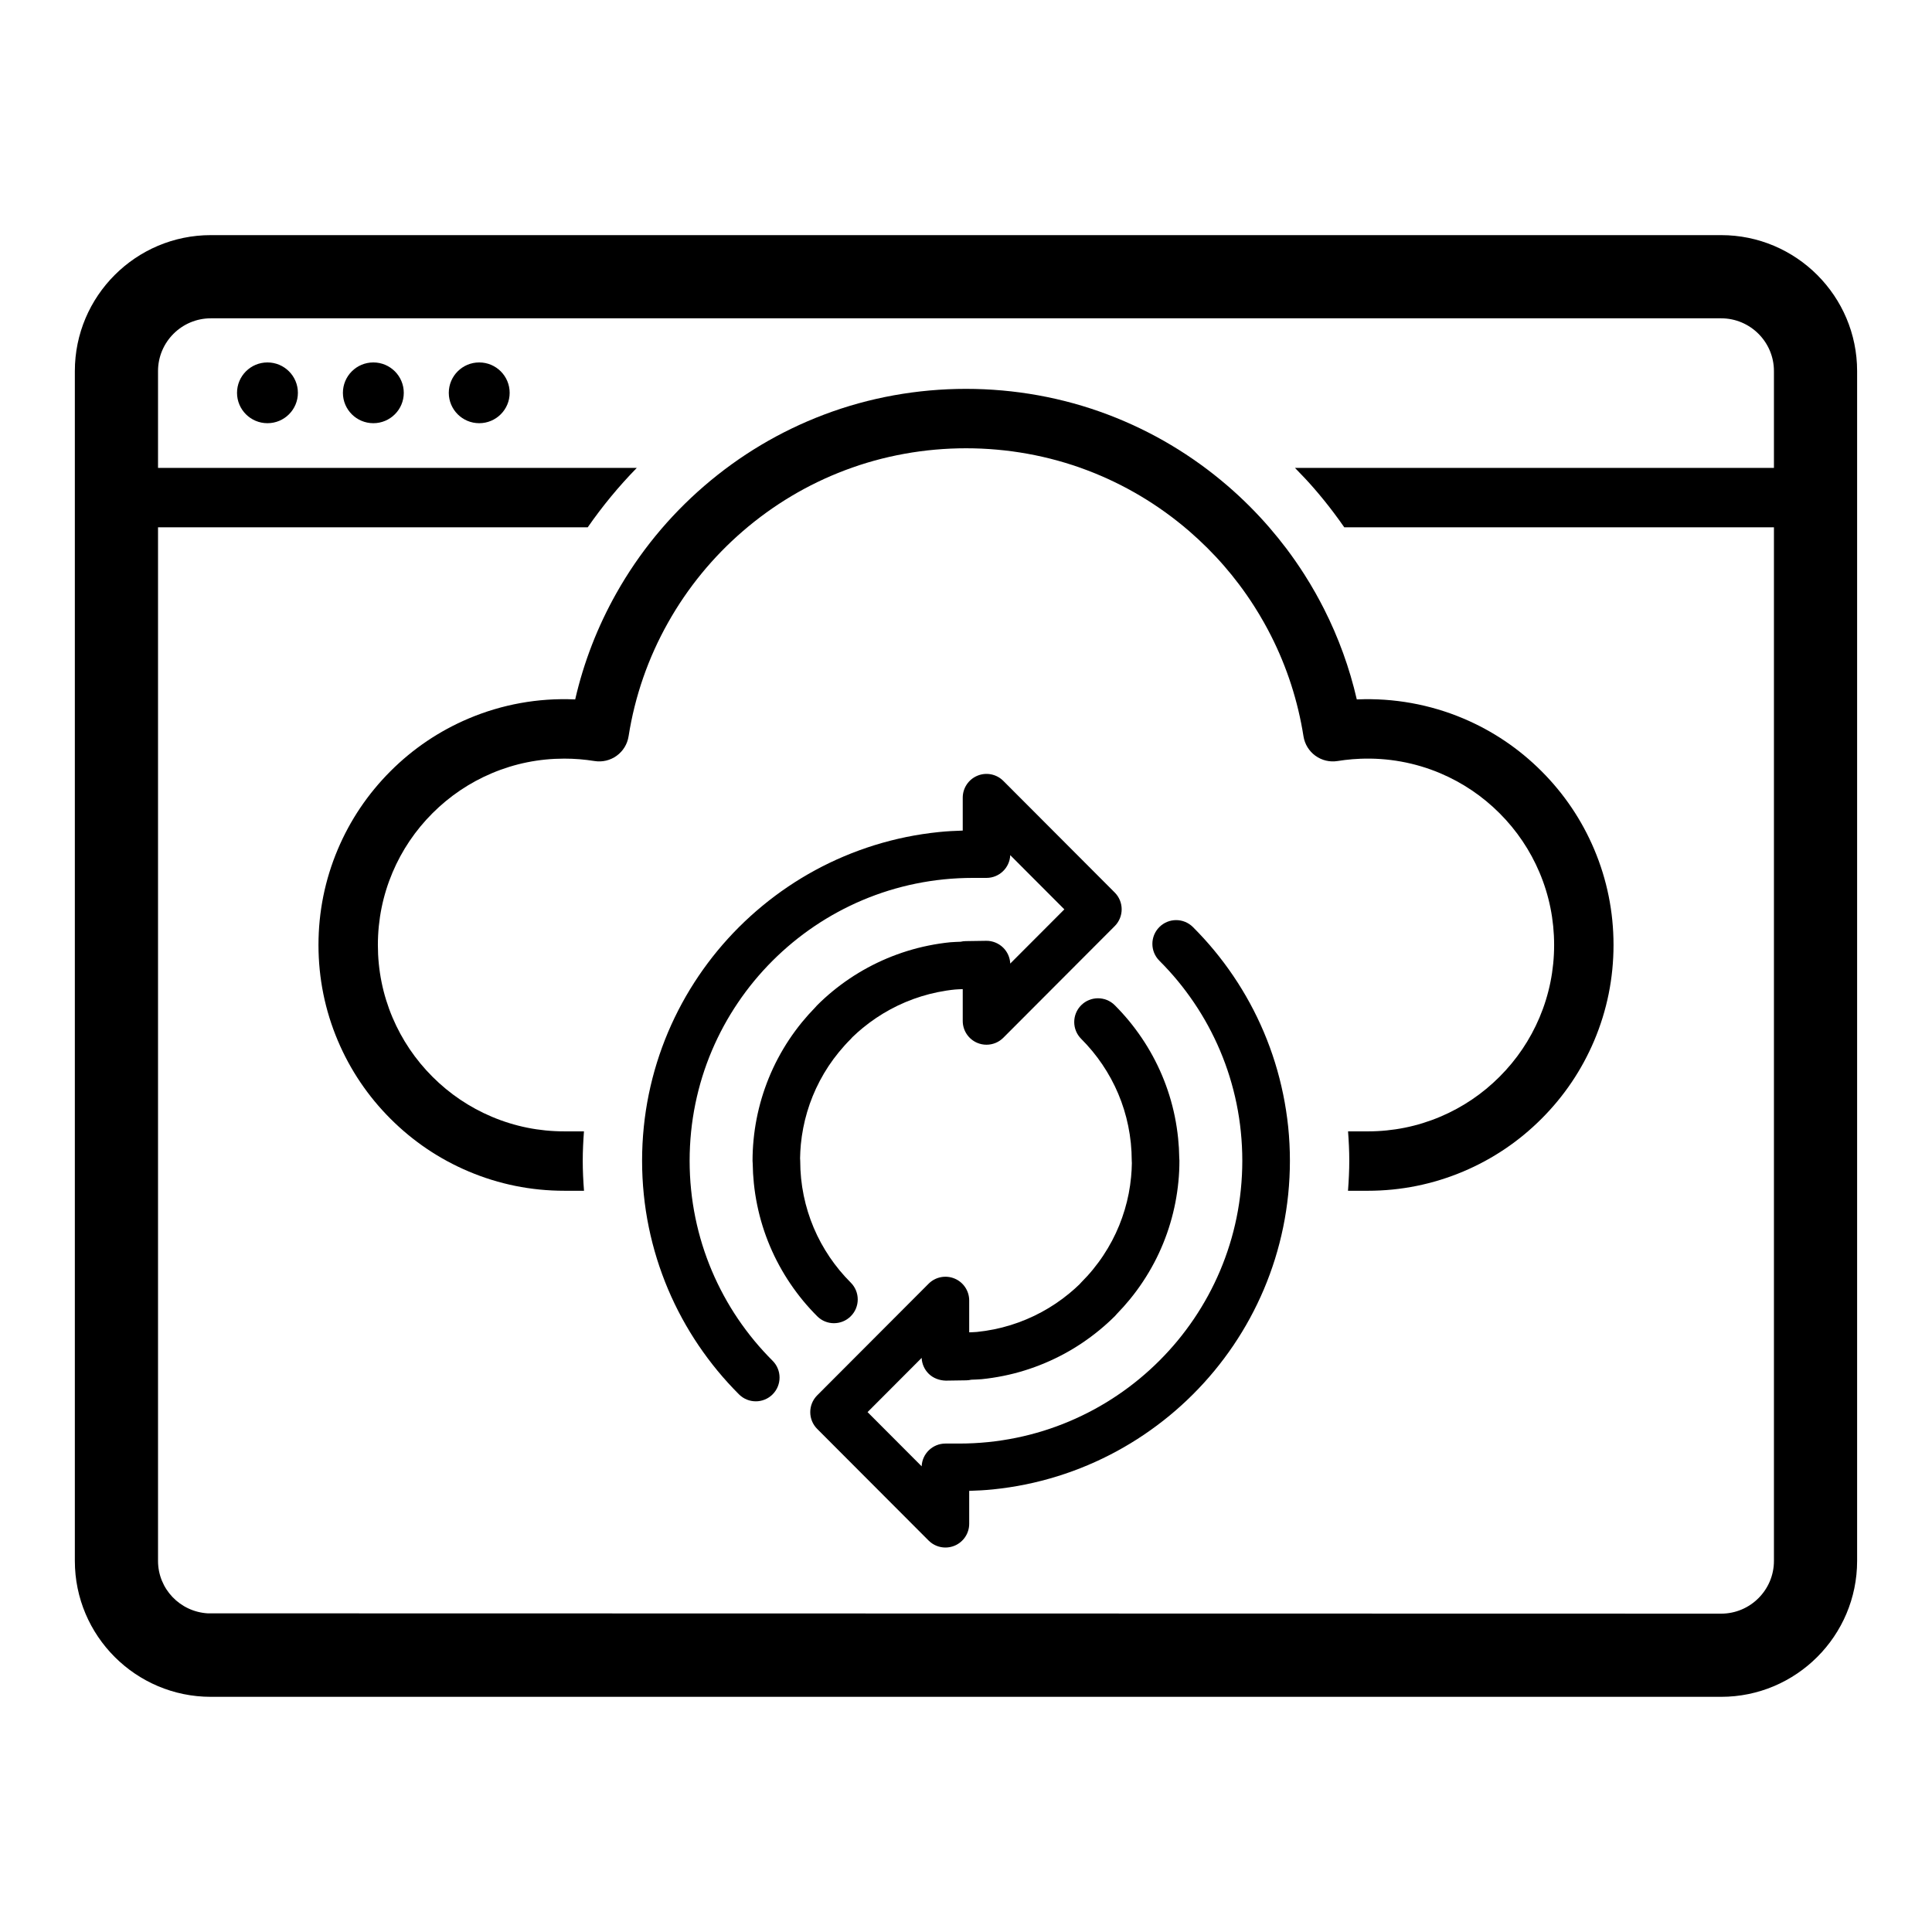
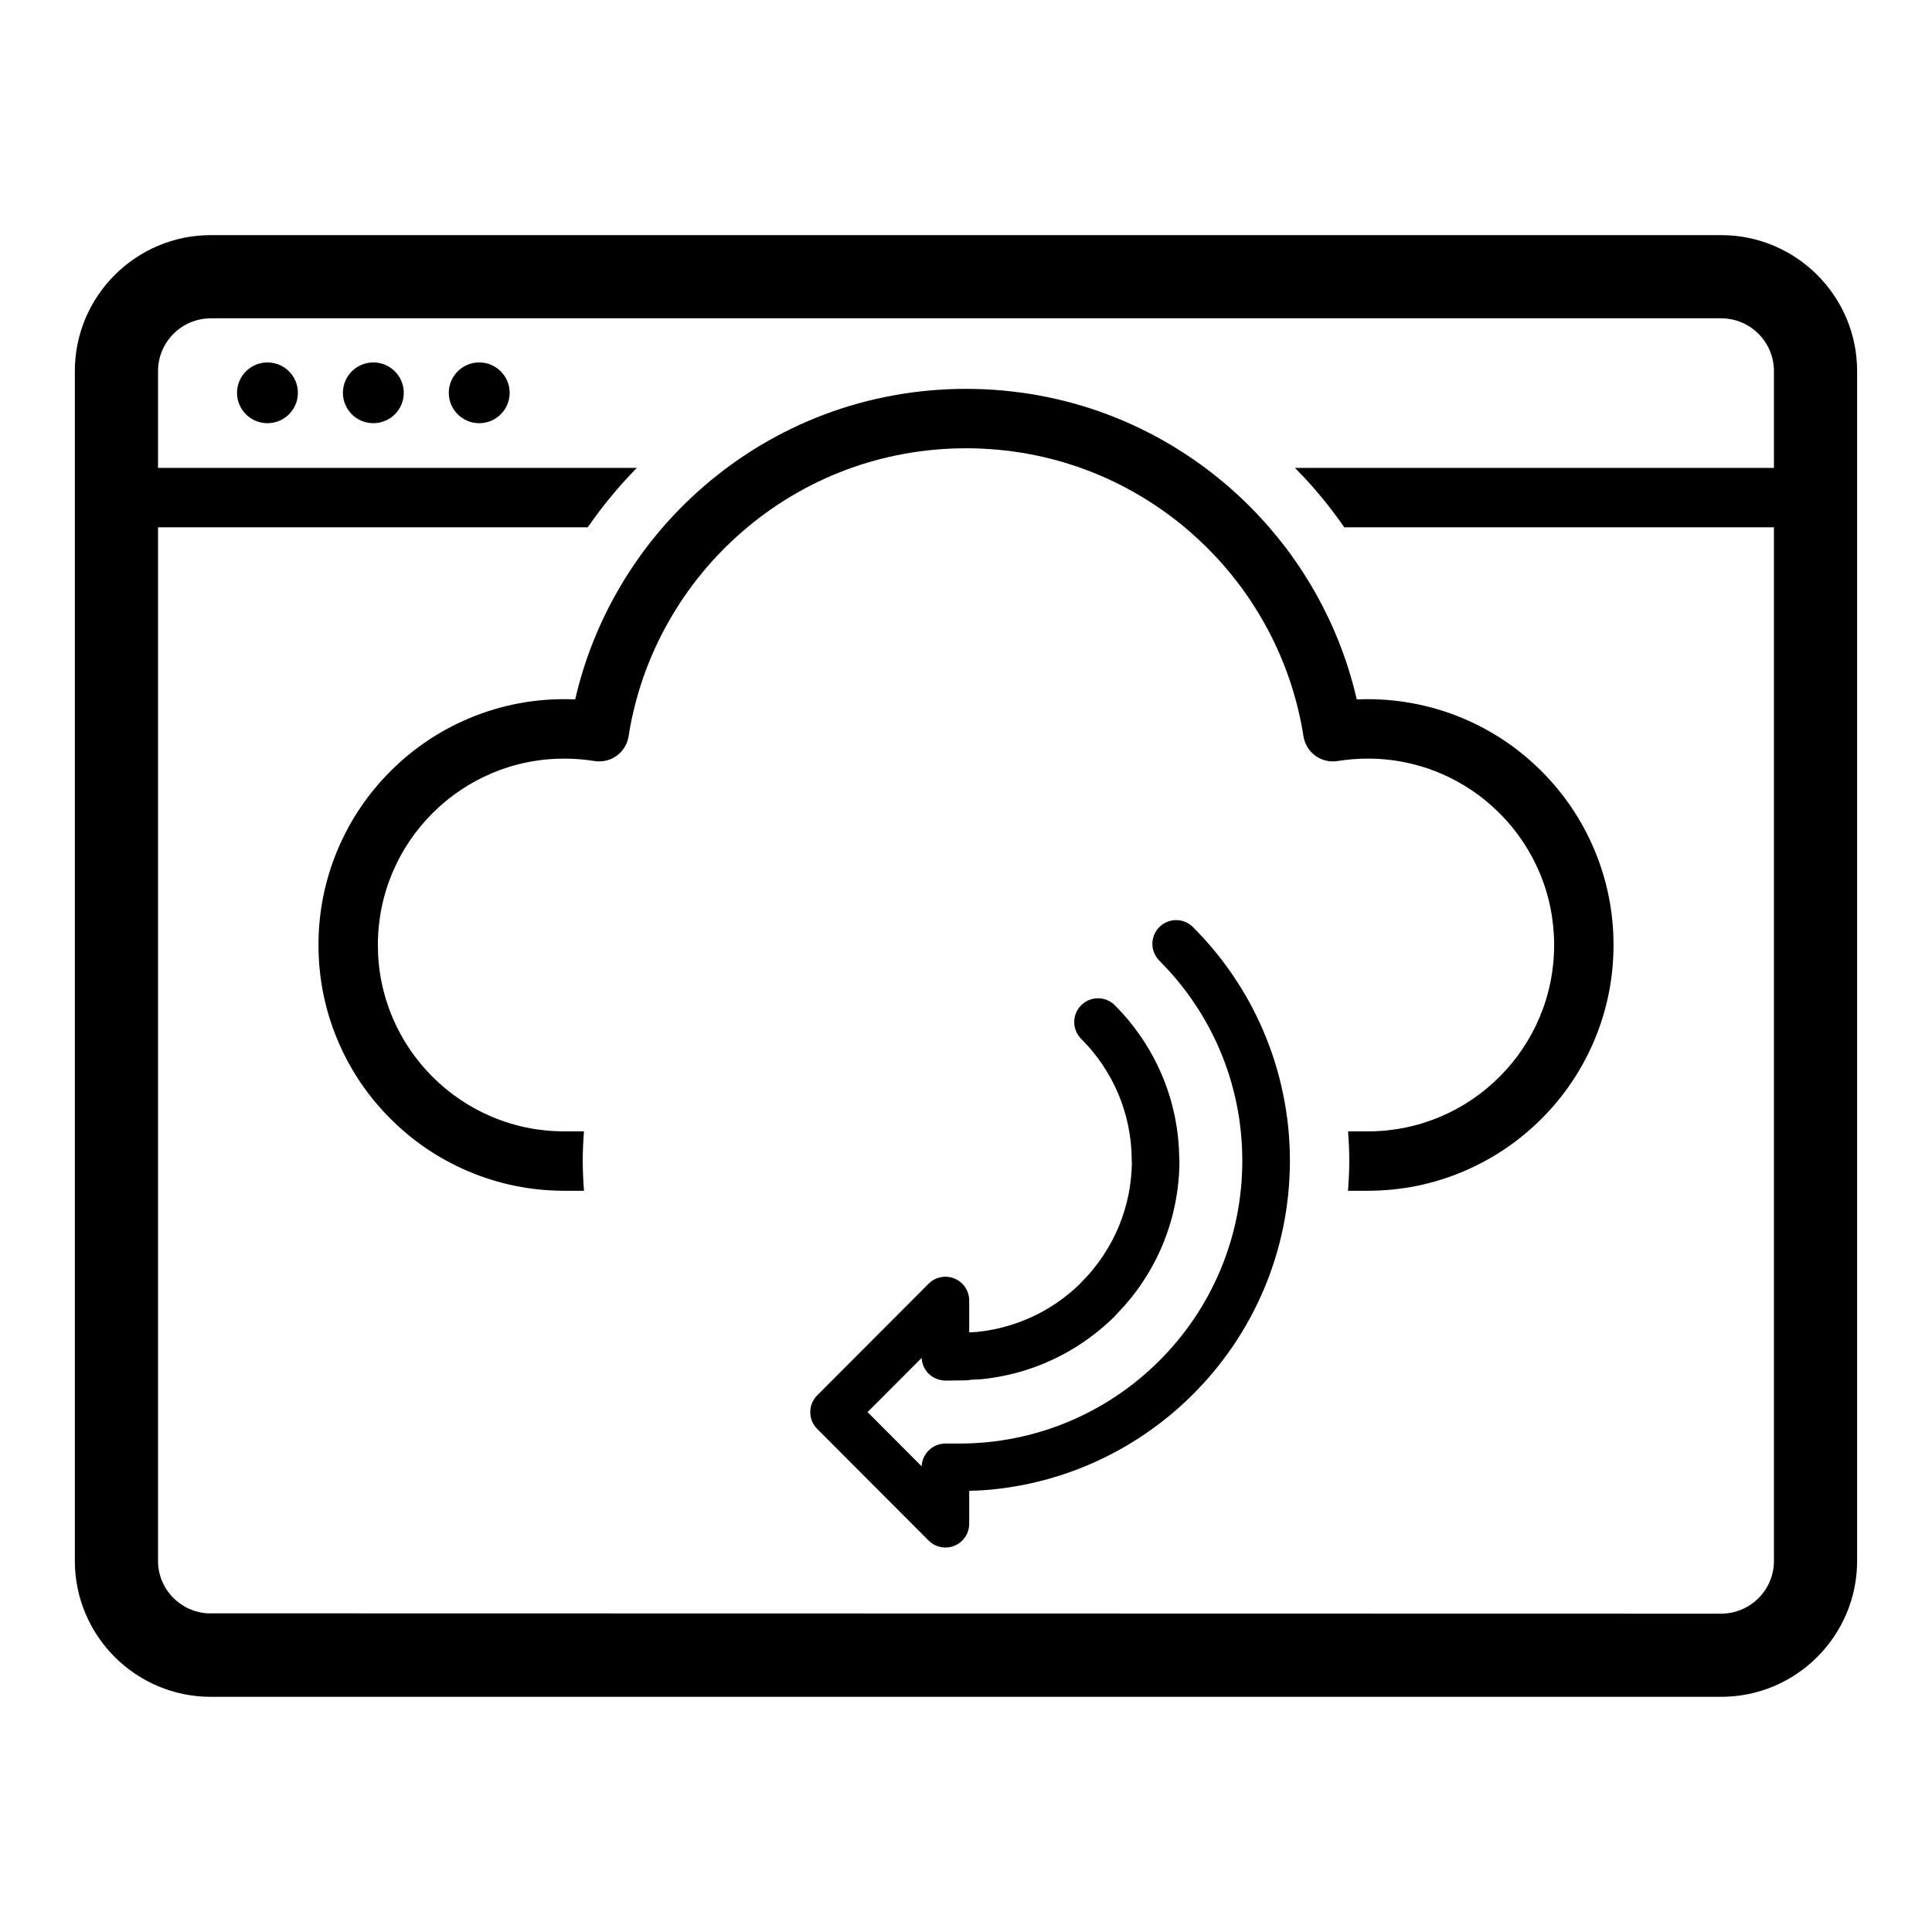
<svg xmlns="http://www.w3.org/2000/svg" fill="#000000" width="800px" height="800px" version="1.1" viewBox="144 144 512 512">
  <g>
-     <path d="m271 240.05c-4.457 0-8.066 3.606-8.066 8.051 0 4.449 3.613 8.051 8.066 8.051 4.457 0 8.066-3.606 8.066-8.051 0-4.445-3.613-8.051-8.066-8.051z" />
+     <path d="m271 240.05c-4.457 0-8.066 3.606-8.066 8.051 0 4.449 3.613 8.051 8.066 8.051 4.457 0 8.066-3.606 8.066-8.051 0-4.445-3.613-8.051-8.066-8.051" />
    <path d="m242.94 240.05c-4.457 0-8.066 3.606-8.066 8.051 0 4.449 3.613 8.051 8.066 8.051 4.457 0 8.066-3.606 8.066-8.051 0-4.445-3.613-8.051-8.066-8.051z" />
    <path d="m214.88 240.05c-4.457 0-8.066 3.606-8.066 8.051 0 4.449 3.613 8.051 8.066 8.051 4.457 0 8.066-3.606 8.066-8.051 0-4.445-3.609-8.051-8.066-8.051z" />
    <path d="m600.12 206.31h-400.25c-19.867 0-36.035 16.16-36.035 36.023v315.32c0 19.867 16.164 36.023 36.035 36.023h400.25c19.871 0 36.035-16.16 36.035-36.023v-315.32c0.004-19.863-16.164-36.023-36.031-36.023zm13.992 61.691h-126.93c1.727 1.762 3.438 3.559 5.051 5.422 1.824 2.102 3.594 4.289 5.258 6.504 0.941 1.254 1.863 2.527 2.762 3.82l113.86-0.004v273.91c0 7.707-6.277 13.98-13.992 13.98l-401.07-0.082c-7.328-0.43-13.172-6.469-13.172-13.895v-273.91h113.87c3.891-5.598 8.227-10.863 13-15.742h-126.87v-25.668c0-7.707 6.277-13.98 13.992-13.98h400.25c7.715 0 13.992 6.273 13.992 13.98v25.668z" />
    <path d="m484.04 433.96c-0.578-2.82-1.305-5.648-2.16-8.395-0.836-2.688-1.828-5.398-2.953-8.059-1.102-2.598-2.344-5.176-3.691-7.652-1.332-2.453-2.812-4.883-4.394-7.219-1.578-2.332-3.273-4.598-5.043-6.738-1.773-2.148-3.68-4.238-5.66-6.215-2.465-2.461-6.453-2.453-8.906 0.008-2.457 2.461-2.453 6.449 0.008 8.906 1.695 1.695 3.328 3.484 4.848 5.32 1.516 1.836 2.969 3.777 4.324 5.777 1.355 2 2.617 4.074 3.758 6.176 1.148 2.121 2.215 4.328 3.156 6.547 0.961 2.269 1.809 4.586 2.523 6.891 0.73 2.348 1.355 4.766 1.848 7.18 0.504 2.461 0.887 4.961 1.133 7.434 0.258 2.555 0.391 5.137 0.391 7.676 0 2.543-0.133 5.125-0.391 7.676-0.25 2.473-0.629 4.977-1.133 7.438-0.496 2.414-1.113 4.832-1.852 7.184-0.715 2.297-1.562 4.617-2.519 6.879-0.945 2.231-2.008 4.434-3.16 6.551-1.141 2.094-2.406 4.176-3.758 6.18-1.348 1.992-2.805 3.938-4.32 5.773-1.523 1.844-3.156 3.633-4.852 5.328-1.68 1.68-3.477 3.309-5.324 4.836-1.852 1.523-3.797 2.981-5.789 4.32-1.988 1.344-4.066 2.606-6.18 3.754-2.137 1.156-4.34 2.215-6.566 3.156-2.238 0.949-4.555 1.793-6.887 2.519-2.359 0.73-4.781 1.355-7.188 1.844-2.441 0.5-4.949 0.883-7.449 1.137-2.531 0.258-5.117 0.387-7.684 0.387h-3.629c-3.387 0-6.152 2.676-6.293 6.031l-14.336-14.367 14.336-14.367c0.066 1.586 0.734 3.094 1.875 4.215 1.203 1.184 2.883 1.773 4.516 1.812l5.445-0.082c0.453-0.008 0.891-0.066 1.316-0.164 0.918-0.051 1.828-0.047 2.738-0.137 1.93-0.195 3.875-0.492 5.789-0.879 1.859-0.375 3.742-0.855 5.602-1.434 1.809-0.559 3.613-1.219 5.367-1.957 1.746-0.734 3.469-1.559 5.117-2.449 1.664-0.902 3.285-1.883 4.812-2.914 1.523-1.023 3.039-2.152 4.504-3.352 1.445-1.188 2.836-2.445 4.141-3.742 0.191-0.188 0.367-0.387 0.527-0.594 1.207-1.238 2.356-2.523 3.43-3.836 1.25-1.531 2.426-3.121 3.477-4.715 1.062-1.602 2.055-3.273 2.949-4.961 0.883-1.668 1.695-3.41 2.414-5.18 0.707-1.738 1.34-3.531 1.875-5.34 0.535-1.793 0.984-3.629 1.344-5.465 0.352-1.832 0.625-3.695 0.801-5.519 0.188-1.855 0.273-3.742 0.27-5.606 0-0.238-0.016-0.477-0.043-0.711-0.023-1.73-0.121-3.477-0.301-5.191-0.199-1.926-0.492-3.871-0.883-5.789-0.391-1.898-0.871-3.777-1.438-5.586-0.562-1.809-1.223-3.613-1.969-5.371-0.734-1.73-1.559-3.438-2.453-5.082-0.895-1.645-1.879-3.262-2.922-4.801-1.039-1.535-2.168-3.047-3.359-4.496-1.18-1.426-2.445-2.816-3.758-4.133-2.461-2.461-6.445-2.461-8.906 0-2.461 2.461-2.461 6.445 0 8.906 1.031 1.035 2.031 2.133 2.957 3.25 0.934 1.129 1.816 2.312 2.637 3.523 0.82 1.211 1.59 2.477 2.289 3.758 0.703 1.293 1.355 2.641 1.926 3.992 0.578 1.371 1.098 2.781 1.535 4.199 0.441 1.414 0.82 2.883 1.121 4.363 0.305 1.5 0.539 3.027 0.695 4.543 0.156 1.539 0.234 3.113 0.238 4.684 0 0.203 0.012 0.414 0.031 0.617-0.02 1.242-0.086 2.481-0.207 3.707-0.137 1.445-0.348 2.91-0.625 4.344-0.281 1.434-0.633 2.875-1.051 4.277-0.422 1.414-0.918 2.824-1.469 4.18-0.559 1.379-1.195 2.738-1.887 4.047-0.703 1.328-1.477 2.637-2.312 3.894-0.82 1.246-1.742 2.488-2.723 3.695-0.973 1.195-2.035 2.363-3.148 3.477-0.164 0.16-0.316 0.328-0.453 0.5-0.871 0.844-1.793 1.66-2.738 2.438-1.145 0.945-2.332 1.828-3.535 2.637-1.199 0.809-2.469 1.578-3.777 2.285-1.285 0.699-2.633 1.34-4.004 1.918-1.379 0.582-2.793 1.098-4.199 1.531-1.465 0.453-2.945 0.832-4.394 1.125-1.508 0.305-3.043 0.539-4.551 0.691-0.676 0.07-1.355 0.062-2.035 0.102v-8.438c0-2.551-1.535-4.848-3.891-5.82-2.352-0.969-5.062-0.43-6.863 1.371l-29.527 29.586c-2.453 2.461-2.453 6.438 0 8.898l29.527 29.586c1.207 1.207 2.816 1.848 4.457 1.848 0.809 0 1.629-0.156 2.406-0.477 2.356-0.977 3.891-3.273 3.891-5.82v-8.715c0.016-0.004 0.027-0.008 0.043-0.008 2.09-0.062 4.18-0.172 6.242-0.383 2.926-0.301 5.852-0.742 8.699-1.324 2.82-0.578 5.644-1.305 8.398-2.16 2.727-0.848 5.445-1.836 8.062-2.949 2.59-1.098 5.172-2.332 7.664-3.688 2.473-1.344 4.906-2.82 7.223-4.387 2.316-1.566 4.586-3.258 6.754-5.043 2.164-1.781 4.258-3.688 6.215-5.644 1.977-1.973 3.879-4.062 5.66-6.215 1.773-2.152 3.473-4.414 5.047-6.742 1.582-2.344 3.062-4.773 4.391-7.219 1.348-2.477 2.59-5.051 3.695-7.66 1.117-2.648 2.109-5.352 2.949-8.047 0.855-2.75 1.582-5.578 2.164-8.398 0.594-2.879 1.035-5.805 1.332-8.695 0.301-2.969 0.453-5.977 0.453-8.945 0-2.965-0.152-5.969-0.453-8.945-0.305-2.883-0.75-5.809-1.344-8.688z" />
-     <path d="m365.01 494.66c1.613 0 3.223-0.613 4.457-1.848 2.461-2.461 2.457-6.449-0.008-8.906-1.031-1.031-2.023-2.121-2.949-3.238-0.941-1.141-1.828-2.328-2.637-3.519-0.828-1.227-1.598-2.496-2.297-3.769-0.707-1.297-1.352-2.641-1.926-3.996-0.578-1.367-1.098-2.773-1.535-4.195-0.445-1.426-0.82-2.898-1.125-4.371-0.305-1.496-0.539-3.019-0.691-4.539-0.156-1.535-0.234-3.109-0.234-4.676 0-0.223-0.012-0.449-0.035-0.672 0.02-1.215 0.09-2.441 0.203-3.66 0.137-1.449 0.352-2.914 0.633-4.348 0.277-1.43 0.629-2.867 1.047-4.273 0.418-1.41 0.914-2.82 1.469-4.18 0.559-1.371 1.195-2.734 1.887-4.047 0.707-1.34 1.484-2.648 2.305-3.891 0.852-1.281 1.77-2.523 2.734-3.699 0.984-1.207 2.039-2.375 3.144-3.473 0.156-0.16 0.309-0.328 0.445-0.496 0.887-0.855 1.809-1.68 2.746-2.449 1.129-0.926 2.316-1.812 3.535-2.633 1.207-0.812 2.477-1.582 3.777-2.285 1.293-0.699 2.641-1.348 4.004-1.922 1.371-0.578 2.785-1.094 4.211-1.531 1.434-0.445 2.906-0.824 4.383-1.121 1.508-0.309 3.039-0.543 4.555-0.691 0.676-0.07 1.352-0.062 2.027-0.105v8.438c0 2.551 1.535 4.848 3.891 5.82 0.777 0.32 1.594 0.477 2.406 0.477 1.641 0 3.254-0.641 4.457-1.848l29.527-29.59c2.449-2.461 2.449-6.438 0-8.895l-29.527-29.586c-1.801-1.809-4.523-2.344-6.863-1.371-2.356 0.973-3.891 3.273-3.891 5.82v8.711c-0.02 0.004-0.035 0.008-0.055 0.012-2.082 0.062-4.168 0.172-6.231 0.383-2.918 0.297-5.848 0.742-8.699 1.324-2.816 0.578-5.644 1.305-8.402 2.16-2.723 0.848-5.434 1.84-8.051 2.945-2.59 1.094-5.172 2.332-7.668 3.688-2.461 1.336-4.894 2.812-7.223 4.387-2.312 1.559-4.582 3.254-6.746 5.043-2.152 1.773-4.242 3.672-6.223 5.644-1.973 1.969-3.871 4.062-5.656 6.215-1.781 2.156-3.477 4.426-5.043 6.738-1.57 2.32-3.051 4.75-4.394 7.219-1.344 2.477-2.59 5.051-3.695 7.656-1.105 2.617-2.098 5.32-2.949 8.051-0.855 2.754-1.582 5.578-2.16 8.391-0.59 2.863-1.035 5.789-1.328 8.695-0.301 2.949-0.453 5.957-0.453 8.945 0 2.992 0.152 6 0.453 8.941 0.293 2.91 0.738 5.84 1.328 8.699 0.578 2.816 1.305 5.644 2.164 8.402 0.852 2.723 1.844 5.434 2.949 8.047 1.105 2.606 2.348 5.184 3.695 7.656 1.34 2.461 2.816 4.894 4.391 7.219 1.562 2.305 3.258 4.574 5.047 6.746 1.781 2.152 3.684 4.242 5.652 6.211 1.23 1.227 2.84 1.844 4.453 1.844s3.223-0.613 4.457-1.844c2.457-2.461 2.457-6.449-0.004-8.906-1.688-1.684-3.32-3.477-4.848-5.32-1.531-1.855-2.984-3.797-4.324-5.773-1.348-1.992-2.613-4.07-3.758-6.184-1.152-2.117-2.215-4.32-3.16-6.551-0.945-2.234-1.793-4.547-2.523-6.879-0.73-2.356-1.355-4.773-1.848-7.188-0.5-2.445-0.887-4.945-1.137-7.441-0.258-2.523-0.387-5.102-0.387-7.672 0-2.562 0.133-5.144 0.387-7.672 0.25-2.488 0.637-4.992 1.137-7.438 0.496-2.41 1.113-4.828 1.844-7.176 0.727-2.332 1.574-4.652 2.523-6.883 0.945-2.231 2.008-4.434 3.16-6.551 1.148-2.117 2.414-4.191 3.762-6.18 1.34-1.988 2.793-3.926 4.316-5.773 1.527-1.844 3.16-3.641 4.848-5.324 1.695-1.695 3.492-3.324 5.332-4.844 1.855-1.531 3.801-2.981 5.777-4.316 2-1.348 4.082-2.613 6.188-3.754 2.137-1.16 4.344-2.223 6.559-3.156 2.242-0.949 4.559-1.793 6.887-2.519 2.363-0.73 4.781-1.355 7.191-1.844 2.441-0.5 4.949-0.883 7.449-1.137 2.543-0.258 5.129-0.387 7.684-0.387h3.629c3.387 0 6.152-2.676 6.293-6.031l14.34 14.367-14.34 14.367c-0.066-1.59-0.734-3.098-1.875-4.219-1.199-1.184-2.867-1.844-4.516-1.812l-5.445 0.082c-0.453 0.008-0.891 0.066-1.312 0.164-0.914 0.051-1.828 0.047-2.734 0.137-1.93 0.195-3.879 0.492-5.801 0.883-1.891 0.383-3.773 0.867-5.602 1.434-1.816 0.562-3.621 1.223-5.371 1.957-1.742 0.734-3.461 1.559-5.106 2.449-1.656 0.898-3.281 1.875-4.816 2.914-1.547 1.039-3.059 2.168-4.496 3.348-1.445 1.188-2.84 2.453-4.148 3.766-0.172 0.172-0.328 0.344-0.469 0.527-1.215 1.242-2.379 2.543-3.469 3.871-1.227 1.496-2.394 3.082-3.484 4.719-1.055 1.594-2.043 3.262-2.949 4.973-0.887 1.68-1.695 3.422-2.41 5.172-0.707 1.746-1.34 3.539-1.875 5.336-0.531 1.793-0.984 3.633-1.34 5.461-0.355 1.828-0.629 3.695-0.805 5.547-0.18 1.859-0.27 3.738-0.27 5.582 0 0.258 0.016 0.516 0.047 0.77 0.023 1.723 0.121 3.449 0.297 5.141 0.195 1.938 0.496 3.887 0.887 5.789 0.387 1.887 0.867 3.766 1.438 5.59 0.562 1.812 1.227 3.613 1.965 5.359 0.73 1.73 1.559 3.445 2.461 5.098 0.887 1.633 1.867 3.246 2.922 4.801 1.031 1.523 2.16 3.035 3.359 4.496 1.184 1.43 2.449 2.82 3.762 4.133 1.219 1.227 2.832 1.84 4.441 1.84z" />
    <path d="m480.34 283.73c-1.68-1.938-3.453-3.84-5.281-5.664-1.824-1.82-3.734-3.594-5.676-5.266-9.441-8.145-20.117-14.508-31.73-18.91-24.039-9.117-51.27-9.117-75.309 0-11.613 4.398-22.289 10.762-31.734 18.91-9.379 8.094-17.215 17.66-23.277 28.426-4.984 8.855-8.641 18.285-10.902 28.129-0.074-0.004-0.141-0.008-0.215-0.008-9.602-0.41-19.188 1.32-28.035 5.07-7.754 3.281-14.719 7.977-20.699 13.957-5.981 5.981-10.676 12.945-13.957 20.699-3.402 8.039-5.125 16.57-5.125 25.355 0 8.789 1.723 17.32 5.125 25.355 3.281 7.758 7.977 14.723 13.957 20.699 5.973 5.977 12.938 10.676 20.699 13.957 8.031 3.402 16.562 5.125 25.355 5.125h5.231c-0.203-2.641-0.336-5.301-0.336-7.965 0-2.594 0.133-5.191 0.324-7.777h-5.215c-6.672 0-13.137-1.305-19.219-3.879-5.887-2.492-11.168-6.051-15.707-10.59-4.539-4.539-8.105-9.824-10.594-15.699-2.574-6.086-3.879-12.555-3.879-19.219 0-6.668 1.309-13.133 3.879-19.219 2.488-5.879 6.051-11.164 10.594-15.703 4.539-4.539 9.824-8.102 15.707-10.59 6.082-2.574 12.543-3.879 19.219-3.879 0.68 0 1.359 0.012 2.035 0.039s1.348 0.066 2.016 0.121c0.672 0.059 1.336 0.121 1.996 0.203 0.66 0.078 1.32 0.172 1.973 0.277 2.07 0.332 4.18-0.176 5.871-1.406 1.695-1.227 2.824-3.082 3.148-5.148 1.668-10.633 5.195-20.785 10.484-30.172 5.168-9.18 11.844-17.332 19.84-24.23 8.051-6.941 17.141-12.367 27.031-16.109 20.465-7.758 43.691-7.758 64.152 0 9.891 3.746 18.98 9.168 27.031 16.109 1.652 1.43 3.285 2.941 4.836 4.488 1.555 1.551 3.074 3.176 4.504 4.828 1.359 1.57 2.676 3.195 3.906 4.832 1.402 1.859 2.754 3.809 4.016 5.789 0.898 1.406 1.758 2.836 2.578 4.301 0.648 1.145 1.27 2.309 1.863 3.484 4.258 8.398 7.152 17.379 8.617 26.684 0.328 2.066 1.461 3.922 3.152 5.148 1.695 1.227 3.809 1.734 5.871 1.402 0.645-0.105 1.301-0.199 1.961-0.277 0.664-0.078 1.328-0.145 1.996-0.203 0.672-0.055 1.34-0.094 2.023-0.121 7.25-0.305 14.543 1 21.25 3.84 5.879 2.492 11.164 6.051 15.703 10.59 4.539 4.539 8.102 9.824 10.59 15.703 2.574 6.086 3.875 12.551 3.875 19.219 0 6.668-1.305 13.137-3.875 19.219-2.488 5.879-6.051 11.164-10.594 15.703-4.531 4.535-9.816 8.098-15.703 10.59-6.082 2.574-12.543 3.879-19.219 3.879h-5.219c0.195 2.606 0.324 5.207 0.324 7.777 0 2.633-0.137 5.301-0.34 7.965h5.231c8.789 0 17.32-1.727 25.355-5.125 7.766-3.289 14.73-7.984 20.699-13.961 5.981-5.977 10.676-12.941 13.961-20.699 3.398-8.035 5.121-16.566 5.121-25.355 0-8.789-1.723-17.316-5.125-25.355-3.281-7.754-7.977-14.719-13.957-20.699-5.977-5.981-12.945-10.676-20.699-13.957-8.859-3.75-18.492-5.465-28.035-5.07-0.074 0.004-0.145 0.008-0.219 0.008-1.918-8.324-4.832-16.379-8.711-24.027-0.707-1.387-1.438-2.754-2.191-4.098-0.965-1.715-1.973-3.402-3.031-5.055-1.48-2.312-3.062-4.594-4.707-6.781-1.453-1.918-2.996-3.824-4.586-5.664z" />
  </g>
</svg>